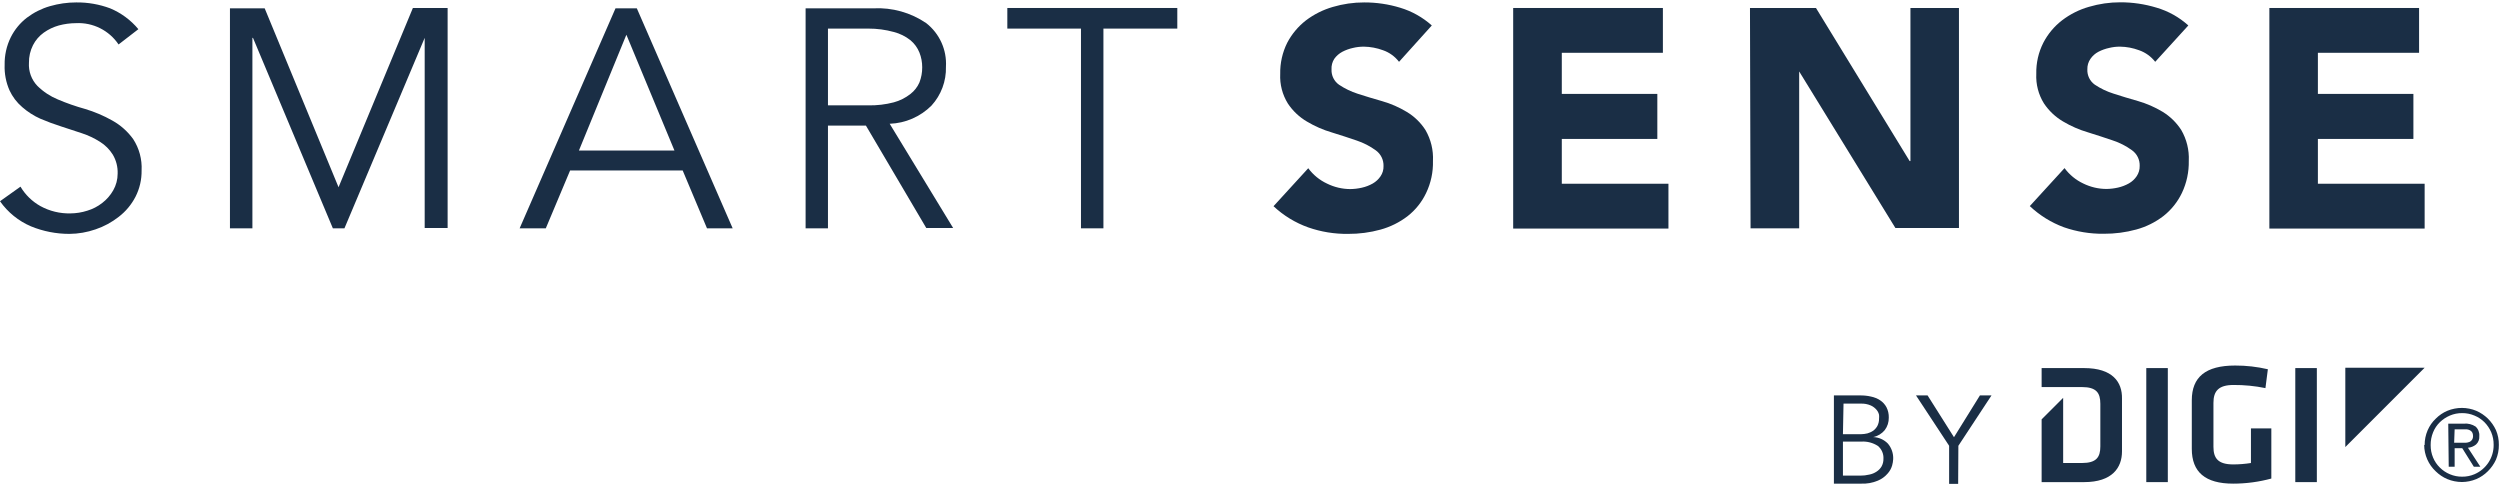
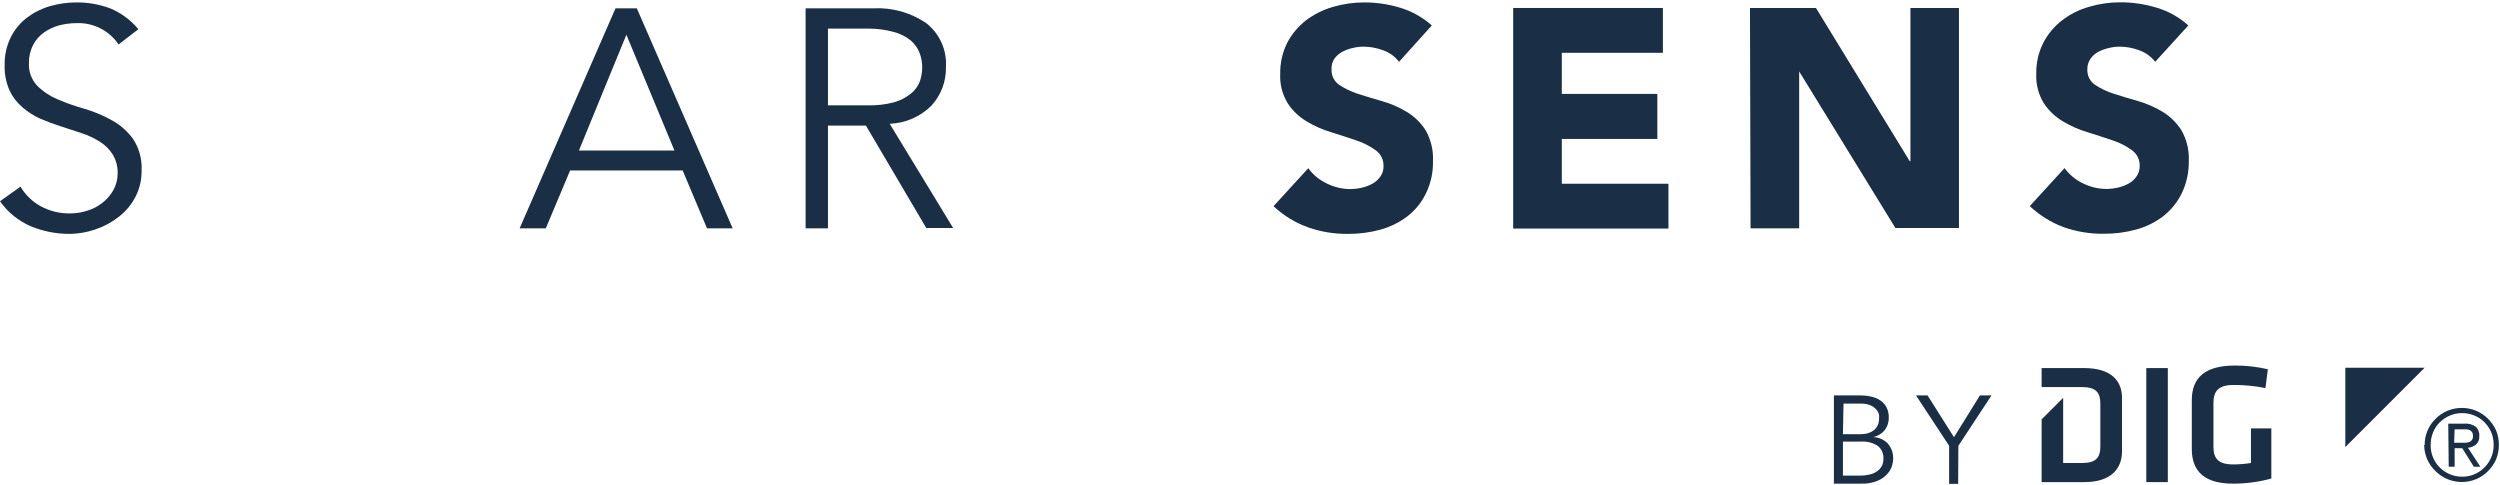
<svg xmlns="http://www.w3.org/2000/svg" width="103" height="20" viewBox="0 0 103 20" fill="none">
  <g clip-path="url(#clip0_4143_34)">
    <path d="M4.885 1.832C4.495 1.251 3.828 0.918 3.129 0.954C2.891 0.955 2.653 0.987 2.423 1.049C2.201 1.111 1.991 1.211 1.803 1.345C1.616 1.479 1.464 1.656 1.36 1.86C1.246 2.085 1.189 2.334 1.193 2.586C1.17 2.938 1.296 3.285 1.541 3.54C1.783 3.779 2.07 3.968 2.385 4.098C2.75 4.253 3.124 4.384 3.506 4.489C3.896 4.606 4.272 4.766 4.627 4.966C4.966 5.154 5.259 5.415 5.486 5.729C5.736 6.112 5.857 6.565 5.834 7.022C5.84 7.4 5.753 7.773 5.581 8.11C5.414 8.432 5.178 8.714 4.89 8.935C4.603 9.159 4.28 9.334 3.936 9.45C3.59 9.57 3.228 9.633 2.862 9.636C2.319 9.637 1.781 9.532 1.278 9.326C0.764 9.107 0.322 8.748 0 8.291L0.844 7.69C1.042 8.025 1.325 8.301 1.665 8.491C2.044 8.699 2.472 8.803 2.905 8.792C3.138 8.79 3.37 8.753 3.592 8.682C3.817 8.615 4.027 8.507 4.212 8.362C4.396 8.221 4.55 8.044 4.665 7.842C4.785 7.633 4.847 7.396 4.847 7.155C4.857 6.879 4.788 6.606 4.646 6.368C4.513 6.156 4.334 5.977 4.122 5.844C3.889 5.696 3.639 5.577 3.377 5.491L2.519 5.209C2.223 5.114 1.937 5.009 1.66 4.89C1.389 4.769 1.139 4.608 0.916 4.413C0.693 4.223 0.514 3.987 0.391 3.721C0.247 3.392 0.178 3.035 0.191 2.676C0.183 2.281 0.269 1.89 0.444 1.536C0.601 1.221 0.828 0.945 1.107 0.73C1.393 0.514 1.716 0.352 2.061 0.253C2.411 0.152 2.774 0.1 3.139 0.1C3.616 0.094 4.09 0.177 4.537 0.343C4.988 0.531 5.388 0.826 5.701 1.202L4.885 1.832Z" fill="#1A2E45" />
-     <path d="M13.948 7.714L17.011 0.329H18.442V9.393H17.497V1.56L14.191 9.407H13.714L10.423 1.56H10.399V9.407H9.474V0.343H10.905L13.948 7.714Z" fill="#1A2E45" />
    <path d="M22.487 9.407H21.409L25.359 0.343H26.237L30.186 9.407H29.128L28.126 7.022H23.489L22.487 9.407ZM23.852 6.201H27.787L25.807 1.431L23.852 6.201Z" fill="#1A2E45" />
    <path d="M34.112 9.407H33.191V0.343H35.987C36.759 0.304 37.523 0.518 38.162 0.954C38.711 1.384 39.014 2.056 38.973 2.752C38.989 3.342 38.775 3.915 38.377 4.351C37.918 4.809 37.303 5.077 36.655 5.099L39.269 9.393H38.162L35.677 5.176H34.112V9.407ZM34.112 4.341H35.777C36.129 4.347 36.481 4.306 36.822 4.217C37.072 4.15 37.305 4.033 37.508 3.873C37.671 3.749 37.799 3.584 37.881 3.396C37.958 3.197 37.997 2.985 37.995 2.772C37.996 2.564 37.957 2.358 37.881 2.166C37.801 1.967 37.673 1.792 37.508 1.655C37.306 1.496 37.072 1.38 36.822 1.317C36.481 1.223 36.13 1.177 35.777 1.178H34.112V4.341Z" fill="#1A2E45" />
-     <path d="M45.461 9.407H44.536V1.178H41.502V0.329H48.505V1.178H45.461V9.407Z" fill="#1A2E45" />
    <path d="M57.64 2.547C57.472 2.327 57.243 2.161 56.981 2.07C56.728 1.976 56.46 1.926 56.19 1.922C56.039 1.922 55.888 1.939 55.741 1.975C55.59 2.008 55.444 2.061 55.307 2.132C55.175 2.202 55.06 2.301 54.973 2.423C54.889 2.553 54.849 2.707 54.859 2.862C54.848 3.111 54.965 3.349 55.169 3.492C55.408 3.651 55.668 3.777 55.941 3.864C56.256 3.964 56.59 4.069 56.948 4.169C57.302 4.27 57.64 4.418 57.955 4.608C58.269 4.795 58.535 5.053 58.732 5.362C58.954 5.747 59.06 6.187 59.038 6.631C59.05 7.087 58.954 7.54 58.756 7.952C58.579 8.325 58.318 8.652 57.993 8.906C57.66 9.161 57.281 9.349 56.877 9.46C56.442 9.58 55.992 9.639 55.541 9.636C54.982 9.643 54.427 9.553 53.9 9.369C53.368 9.179 52.881 8.882 52.469 8.496L53.9 6.931C54.102 7.205 54.369 7.423 54.677 7.566C54.974 7.712 55.3 7.789 55.632 7.79C55.792 7.788 55.952 7.769 56.108 7.733C56.266 7.698 56.417 7.64 56.557 7.561C56.685 7.488 56.794 7.387 56.877 7.265C56.963 7.141 57.006 6.992 57.001 6.841C57.009 6.587 56.891 6.346 56.686 6.197C56.446 6.022 56.18 5.885 55.899 5.791C55.584 5.681 55.24 5.572 54.873 5.457C54.513 5.352 54.169 5.201 53.847 5.009C53.531 4.824 53.262 4.57 53.06 4.265C52.834 3.901 52.724 3.476 52.745 3.048C52.736 2.604 52.834 2.163 53.032 1.765C53.219 1.407 53.481 1.093 53.8 0.844C54.133 0.591 54.509 0.402 54.911 0.286C55.331 0.162 55.766 0.099 56.204 0.1C56.708 0.098 57.21 0.172 57.692 0.32C58.173 0.465 58.616 0.714 58.99 1.049L57.64 2.547Z" fill="#1A2E45" />
    <path d="M62.343 0.329H68.511V2.175H64.346V3.869H68.282V5.724H64.346V7.57H68.74V9.417H62.343V0.329Z" fill="#1A2E45" />
    <path d="M72.099 0.329H74.818L78.677 6.635H78.71V0.329H80.709V9.393H78.09L74.126 2.943V9.407H72.123L72.099 0.329Z" fill="#1A2E45" />
    <path d="M88.794 2.547C88.624 2.327 88.394 2.162 88.131 2.07C87.879 1.976 87.613 1.925 87.344 1.922C87.193 1.921 87.042 1.939 86.896 1.975C86.743 2.008 86.596 2.061 86.457 2.132C86.325 2.201 86.212 2.301 86.128 2.423C86.039 2.55 85.994 2.703 85.999 2.857C85.987 3.106 86.102 3.343 86.304 3.487C86.544 3.648 86.806 3.773 87.082 3.859C87.392 3.959 87.73 4.064 88.088 4.164C88.441 4.266 88.78 4.414 89.095 4.603C89.406 4.792 89.671 5.05 89.868 5.357C90.091 5.741 90.199 6.182 90.178 6.626C90.187 7.082 90.091 7.535 89.896 7.947C89.718 8.319 89.457 8.646 89.133 8.901C88.8 9.157 88.421 9.345 88.017 9.455C87.58 9.575 87.129 9.634 86.676 9.631C86.118 9.638 85.563 9.547 85.035 9.364C84.512 9.171 84.033 8.874 83.628 8.491L85.059 6.926C85.26 7.199 85.525 7.417 85.832 7.561C86.129 7.707 86.455 7.784 86.786 7.785C86.947 7.783 87.106 7.764 87.263 7.728C87.42 7.693 87.571 7.635 87.711 7.556C87.839 7.484 87.949 7.382 88.031 7.26C88.115 7.135 88.159 6.987 88.155 6.836C88.164 6.582 88.046 6.341 87.84 6.192C87.599 6.016 87.332 5.879 87.048 5.786C86.733 5.677 86.39 5.567 86.023 5.452C85.663 5.346 85.319 5.196 84.997 5.004C84.682 4.818 84.413 4.564 84.21 4.26C83.984 3.896 83.874 3.472 83.895 3.043C83.885 2.598 83.984 2.157 84.186 1.76C84.372 1.401 84.634 1.087 84.954 0.84C85.286 0.586 85.663 0.396 86.066 0.281C86.485 0.157 86.921 0.094 87.358 0.095C87.863 0.094 88.364 0.168 88.847 0.315C89.334 0.457 89.783 0.708 90.159 1.049L88.794 2.547Z" fill="#1A2E45" />
-     <path d="M93.498 0.329H99.666V2.175H95.497V3.869H99.432V5.724H95.497V7.57H99.895V9.417H93.498V0.329Z" fill="#1A2E45" />
    <path d="M75.557 16.291H76.644C76.792 16.29 76.939 16.305 77.083 16.338C77.217 16.365 77.345 16.417 77.46 16.491C77.57 16.563 77.66 16.662 77.722 16.777C77.79 16.91 77.822 17.058 77.818 17.206C77.822 17.392 77.763 17.574 77.651 17.722C77.529 17.869 77.361 17.97 77.174 18.008C77.403 18.015 77.62 18.111 77.78 18.275C77.933 18.454 78.011 18.684 77.999 18.919C77.994 19.006 77.98 19.093 77.956 19.177C77.92 19.301 77.857 19.415 77.77 19.511C77.661 19.638 77.524 19.737 77.369 19.802C77.148 19.895 76.908 19.938 76.668 19.926H75.557V16.291ZM75.929 17.889H76.678C76.766 17.887 76.854 17.876 76.94 17.855C77.025 17.831 77.105 17.794 77.178 17.745C77.249 17.691 77.308 17.623 77.35 17.545C77.396 17.453 77.419 17.352 77.417 17.249C77.422 17.197 77.422 17.144 77.417 17.092C77.4 17.014 77.364 16.942 77.312 16.882C77.248 16.807 77.168 16.746 77.078 16.706C76.948 16.649 76.806 16.623 76.663 16.629H75.953L75.929 17.889ZM75.929 19.596H76.639C76.766 19.597 76.893 19.583 77.016 19.553C77.124 19.532 77.226 19.49 77.317 19.429C77.401 19.375 77.472 19.302 77.522 19.215C77.574 19.12 77.6 19.013 77.598 18.905C77.611 18.699 77.524 18.5 77.365 18.37C77.163 18.241 76.926 18.179 76.687 18.194H75.929V19.596Z" fill="#1A2E45" />
    <path d="M80.676 19.935H80.304V18.366L78.939 16.291H79.416L80.504 18.013L81.573 16.291H82.05L80.685 18.366L80.676 19.935Z" fill="#1A2E45" />
    <path d="M89.314 19.863H88.427V15.165H89.314V19.863Z" fill="#1A2E45" />
    <path d="M91.194 18.409C91.194 18.886 91.389 19.134 92.01 19.134C92.254 19.134 92.498 19.114 92.739 19.076V17.65H93.579V19.716C93.066 19.855 92.537 19.926 92.005 19.926C90.855 19.926 90.302 19.448 90.302 18.494V16.491C90.302 15.537 90.869 15.06 92.086 15.06C92.54 15.059 92.993 15.11 93.436 15.213L93.336 15.99C92.903 15.901 92.461 15.858 92.019 15.861C91.399 15.861 91.194 16.119 91.194 16.596V18.409Z" fill="#1A2E45" />
-     <path d="M95.454 19.863H94.566V15.165H95.454V19.863Z" fill="#1A2E45" />
    <path d="M96.627 18.418V15.15H99.895L96.627 18.418Z" fill="#1A2E45" />
    <path d="M85.866 15.165H84.115V15.947H85.775C86.372 15.947 86.534 16.186 86.534 16.639V18.39C86.534 18.838 86.372 19.076 85.775 19.076H85.002V16.391L84.115 17.278V19.863H85.866C87.025 19.863 87.426 19.267 87.426 18.599V16.424C87.44 15.742 87.039 15.165 85.866 15.165Z" fill="#1A2E45" />
    <path d="M99.895 18.337C99.894 18.127 99.936 17.919 100.019 17.727C100.097 17.546 100.21 17.384 100.353 17.249C100.489 17.111 100.651 17.001 100.83 16.925C101.021 16.847 101.225 16.806 101.431 16.806C101.634 16.807 101.835 16.847 102.023 16.925C102.2 17.002 102.361 17.11 102.5 17.245C102.638 17.383 102.752 17.544 102.834 17.722C102.915 17.913 102.956 18.119 102.953 18.328C102.956 18.537 102.915 18.745 102.834 18.938C102.752 19.116 102.639 19.278 102.5 19.415C102.363 19.553 102.201 19.663 102.023 19.739C101.835 19.817 101.634 19.858 101.431 19.859C101.225 19.858 101.021 19.818 100.83 19.739C100.652 19.664 100.491 19.555 100.353 19.42C100.051 19.138 99.879 18.745 99.876 18.332L99.895 18.337ZM100.143 18.337C100.141 18.514 100.175 18.689 100.243 18.852C100.307 19.006 100.401 19.146 100.52 19.262C100.639 19.381 100.78 19.475 100.935 19.539C101.095 19.607 101.267 19.641 101.441 19.639C101.614 19.641 101.786 19.607 101.946 19.539C102.433 19.332 102.746 18.851 102.738 18.323C102.74 18.146 102.706 17.971 102.638 17.808C102.571 17.653 102.476 17.512 102.357 17.392C102.239 17.276 102.1 17.183 101.946 17.121C101.786 17.053 101.614 17.019 101.441 17.02C101.267 17.019 101.095 17.053 100.935 17.121C100.781 17.187 100.64 17.28 100.52 17.397C100.4 17.515 100.305 17.656 100.243 17.812C100.175 17.979 100.141 18.157 100.143 18.337ZM100.868 17.454H101.517C101.685 17.439 101.853 17.482 101.994 17.574C102.103 17.674 102.159 17.818 102.147 17.965C102.159 18.096 102.11 18.224 102.013 18.313C101.918 18.391 101.801 18.437 101.679 18.447L102.19 19.229H101.922L101.445 18.466H101.131V19.229H100.887L100.868 17.454ZM101.111 18.242H101.589C101.641 18.238 101.692 18.227 101.741 18.208C101.784 18.191 101.82 18.161 101.846 18.122C101.878 18.073 101.893 18.014 101.889 17.955C101.891 17.904 101.877 17.852 101.851 17.808C101.828 17.773 101.797 17.745 101.76 17.727C101.72 17.706 101.676 17.693 101.631 17.688H101.488H101.131L101.111 18.242Z" fill="#1A2E45" />
  </g>
  <defs>
    <clipPath id="clip0_4143_34">
      <rect width="103" height="20" fill="white" />
    </clipPath>
  </defs>
</svg>